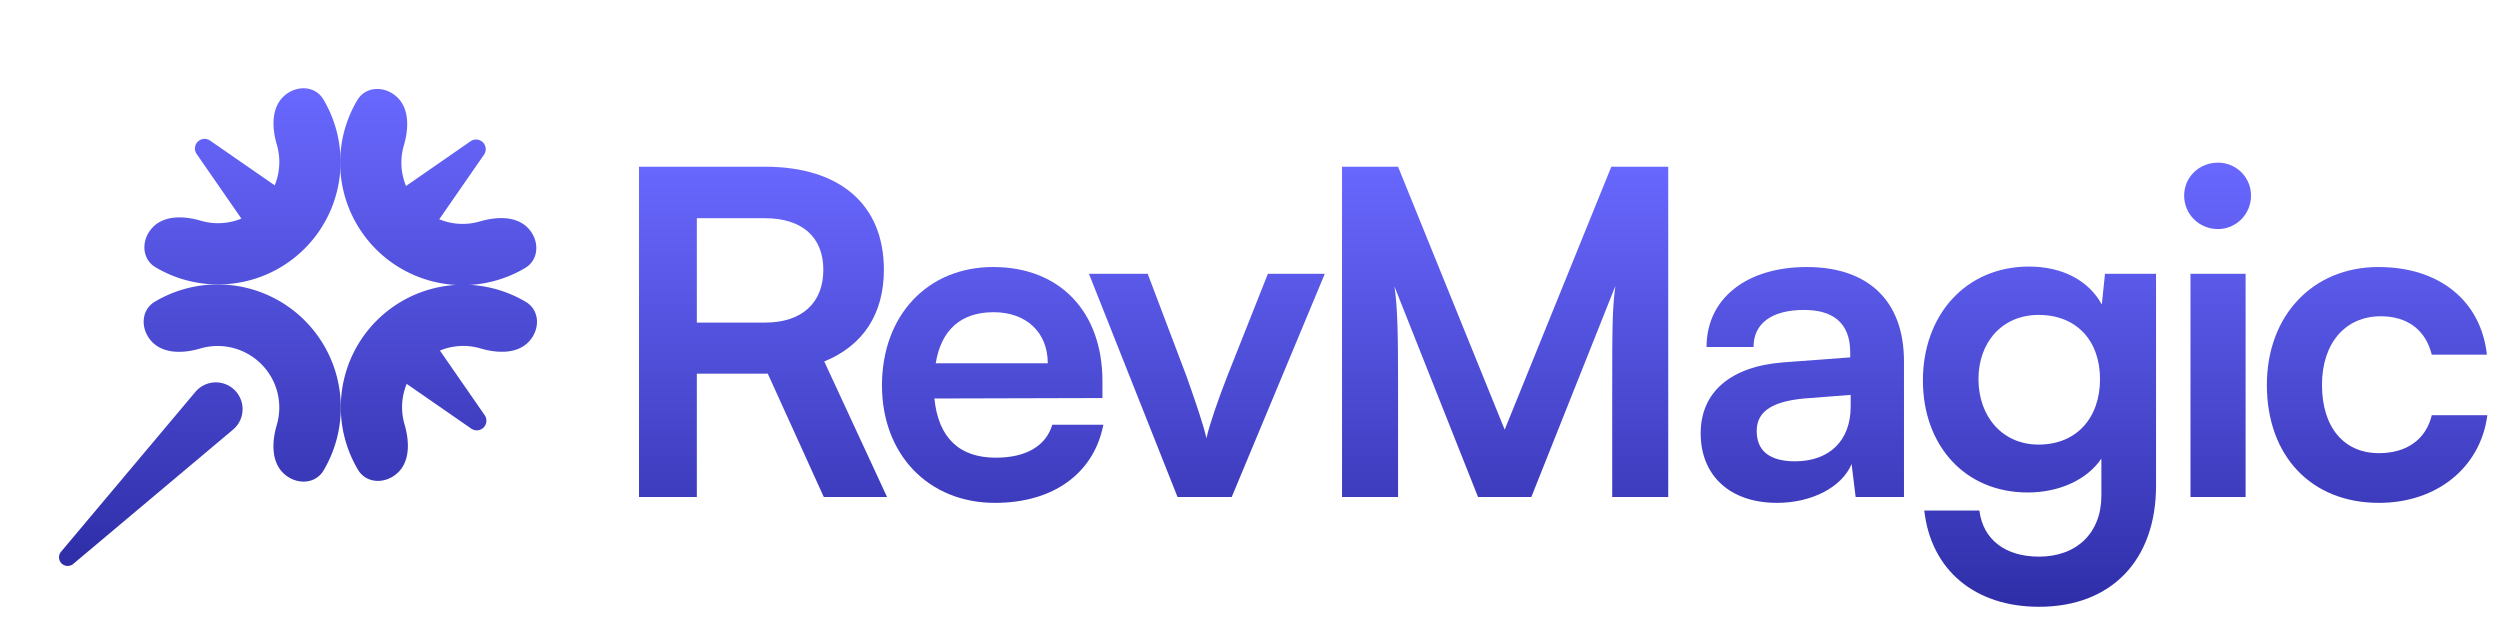
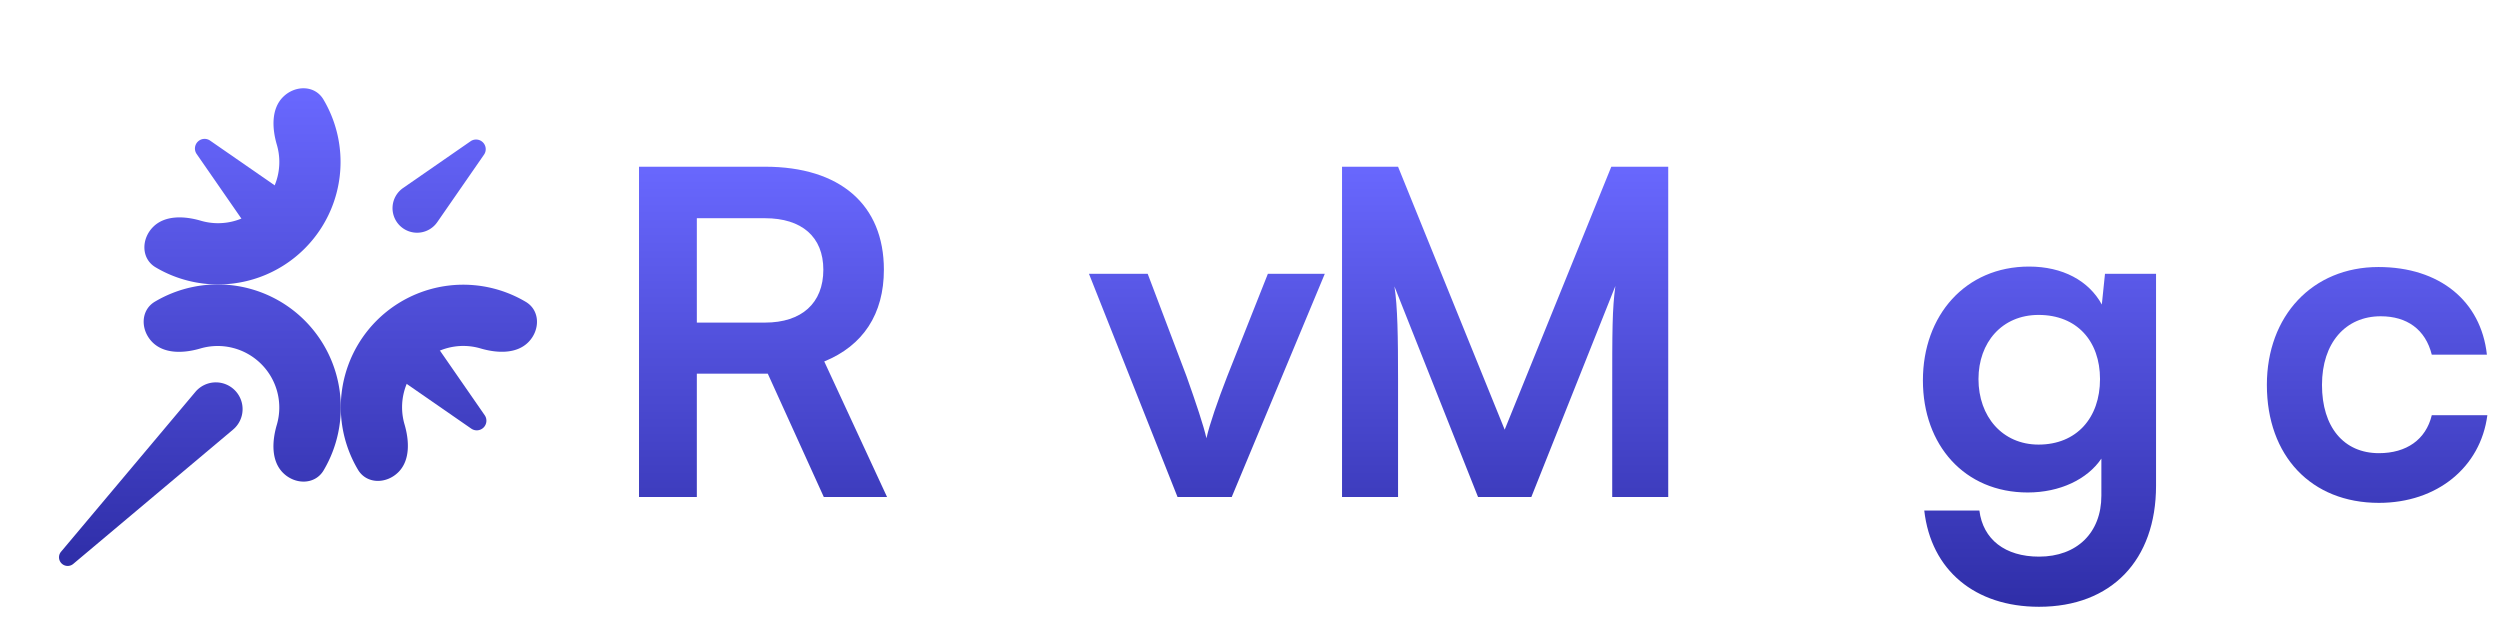
<svg xmlns="http://www.w3.org/2000/svg" fill="none" viewBox="0 0 166 42">
  <path fill="url(#a)" d="M4.087 37.41a.574.574 0 0 1-.033-.776l8.92-10.613a1.776 1.776 0 1 1 2.502 2.503l-10.613 8.92a.574.574 0 0 1-.776-.034" />
-   <path fill="url(#b)" d="M26.406 6.487c-.795-.794-2.11-.802-2.682.164a8.133 8.133 0 0 0 11.144 11.144c.966-.573.958-1.888.164-2.682s-2.091-.727-3.169-.41a4.067 4.067 0 0 1-5.046-5.048c.316-1.077.383-2.374-.412-3.168" />
  <path fill="url(#c)" d="M32.064 9.452a.64.64 0 0 1 .074.818l-3.103 4.479a1.63 1.63 0 1 1-2.267-2.268l4.479-3.102a.64.64 0 0 1 .817.073" />
  <path fill="url(#d)" d="M10.167 15.068c-.794.794-.802 2.108.164 2.681A8.133 8.133 0 0 0 21.475 6.605c-.573-.966-1.888-.958-2.682-.164s-.727 2.091-.411 3.169a4.06 4.06 0 0 1-1.027 4.02 4.07 4.07 0 0 1-4.02 1.026c-1.077-.316-2.374-.383-3.168.412" />
  <path fill="url(#e)" d="M13.132 9.409a.64.64 0 0 1 .817-.074l4.48 3.103a1.63 1.63 0 1 1-2.268 2.267l-3.103-4.479a.64.64 0 0 1 .074-.817" />
  <path fill="url(#f)" d="M26.45 31.352c-.793.794-2.108.802-2.681-.164a8.132 8.132 0 0 1 11.144-11.144c.966.573.958 1.888.164 2.682s-2.09.727-3.168.41a4.06 4.06 0 0 0-4.02 1.027 4.07 4.07 0 0 0-1.027 4.02c.316 1.078.383 2.375-.411 3.169" />
  <path fill="url(#g)" d="M32.11 28.387a.64.64 0 0 0 .073-.818l-3.102-4.479a1.63 1.63 0 1 0-2.268 2.268l4.479 3.102a.64.64 0 0 0 .818-.073" />
  <path fill="url(#h)" d="M10.122 22.725c-.798-.798-.806-2.12.164-2.695a8.17 8.17 0 0 1 9.95 1.253 8.18 8.18 0 0 1 1.252 9.949c-.576.97-1.897.962-2.695.164s-.732-2.101-.414-3.184a4.08 4.08 0 0 0-1.033-4.04 4.09 4.09 0 0 0-4.04-1.033c-1.082.318-2.386.384-3.184-.414" />
-   <path fill="url(#i)" d="M46.27 33h-3.84V11.07h8.37c4.98 0 7.89 2.52 7.89 6.84 0 2.94-1.38 5.04-3.96 6.09l4.17 9h-4.2l-3.72-8.19h-4.71zm0-18.51v6.93h4.53c2.43 0 3.87-1.29 3.87-3.51 0-2.19-1.44-3.42-3.87-3.42z" />
-   <path fill="url(#j)" d="M66.063 33.39c-4.41 0-7.5-3.21-7.5-7.8 0-4.65 3.03-7.86 7.38-7.86 4.44 0 7.26 2.97 7.26 7.59v1.11l-11.16.03c.27 2.61 1.65 3.93 4.08 3.93 2.01 0 3.33-.78 3.75-2.19h3.39c-.63 3.24-3.33 5.19-7.2 5.19m-.09-12.66c-2.16 0-3.48 1.17-3.84 3.39h7.44c0-2.04-1.41-3.39-3.6-3.39" />
+   <path fill="url(#i)" d="M46.27 33h-3.84V11.07h8.37c4.98 0 7.89 2.52 7.89 6.84 0 2.94-1.38 5.04-3.96 6.09l4.17 9h-4.2l-3.72-8.19h-4.71zm0-18.51v6.93h4.53c2.43 0 3.87-1.29 3.87-3.51 0-2.19-1.44-3.42-3.87-3.42" />
  <path fill="url(#k)" d="m78.187 33-5.88-14.82h3.9l2.58 6.81c.63 1.77 1.14 3.3 1.32 4.11.21-.93.75-2.49 1.38-4.11l2.7-6.81h3.78L81.787 33z" />
  <path fill="url(#l)" d="M92.831 33h-3.72V11.07h3.72l7.08 17.46 7.08-17.46h3.78V33h-3.72v-6.75c0-4.41 0-5.7.21-7.26L101.681 33h-3.54l-5.55-13.98c.21 1.32.24 3.39.24 6.12z" />
-   <path fill="url(#m)" d="M117.995 33.39c-3.15 0-5.07-1.83-5.07-4.62 0-2.73 1.98-4.44 5.49-4.71l4.44-.33v-.33c0-2.01-1.2-2.82-3.06-2.82-2.16 0-3.36.9-3.36 2.46h-3.12c0-3.21 2.64-5.31 6.66-5.31 3.99 0 6.45 2.16 6.45 6.27v9h-3.21l-.27-2.19c-.63 1.53-2.64 2.58-4.95 2.58m1.2-2.76c2.25 0 3.69-1.35 3.69-3.63v-.78l-3.09.24c-2.28.21-3.15.96-3.15 2.16 0 1.35.9 2.01 2.55 2.01" />
  <path fill="url(#n)" d="M127.681 25.26c0-4.32 2.82-7.56 7.05-7.56 2.22 0 3.96.93 4.83 2.52l.21-2.04h3.39v14.07c0 4.95-2.97 8.04-7.77 8.04-4.26 0-7.17-2.43-7.62-6.39h3.66c.24 1.92 1.71 3.06 3.96 3.06 2.52 0 4.14-1.59 4.14-4.05v-2.46c-.93 1.38-2.76 2.25-4.89 2.25-4.2 0-6.96-3.15-6.96-7.44m3.69-.09c0 2.49 1.59 4.35 3.99 4.35 2.52 0 4.08-1.77 4.08-4.35 0-2.52-1.53-4.26-4.08-4.26-2.43 0-3.99 1.83-3.99 4.26" />
-   <path fill="url(#o)" d="M147.278 15.21c-1.26 0-2.25-.99-2.25-2.22s.99-2.19 2.25-2.19c1.2 0 2.19.96 2.19 2.19s-.99 2.22-2.19 2.22M145.448 33V18.18h3.66V33z" />
  <path fill="url(#p)" d="M150.52 25.56c0-4.59 3.03-7.83 7.41-7.83 4.05 0 6.81 2.25 7.2 5.82h-3.66c-.42-1.68-1.65-2.55-3.39-2.55-2.34 0-3.9 1.77-3.9 4.56s1.44 4.53 3.78 4.53c1.83 0 3.12-.9 3.51-2.52h3.69c-.45 3.45-3.33 5.82-7.2 5.82-4.5 0-7.44-3.12-7.44-7.83" />
  <defs>
    <linearGradient id="a" x1="19.788" x2="19.788" y1="5.862" y2="37.578" gradientUnits="userSpaceOnUse">
      <stop stop-color="#6968FF" />
      <stop offset="1" stop-color="#2F2EA8" />
    </linearGradient>
    <linearGradient id="b" x1="19.788" x2="19.788" y1="5.862" y2="37.578" gradientUnits="userSpaceOnUse">
      <stop stop-color="#6968FF" />
      <stop offset="1" stop-color="#2F2EA8" />
    </linearGradient>
    <linearGradient id="c" x1="19.788" x2="19.788" y1="5.862" y2="37.578" gradientUnits="userSpaceOnUse">
      <stop stop-color="#6968FF" />
      <stop offset="1" stop-color="#2F2EA8" />
    </linearGradient>
    <linearGradient id="d" x1="19.788" x2="19.788" y1="5.862" y2="37.578" gradientUnits="userSpaceOnUse">
      <stop stop-color="#6968FF" />
      <stop offset="1" stop-color="#2F2EA8" />
    </linearGradient>
    <linearGradient id="e" x1="19.788" x2="19.788" y1="5.862" y2="37.578" gradientUnits="userSpaceOnUse">
      <stop stop-color="#6968FF" />
      <stop offset="1" stop-color="#2F2EA8" />
    </linearGradient>
    <linearGradient id="f" x1="19.788" x2="19.788" y1="5.862" y2="37.578" gradientUnits="userSpaceOnUse">
      <stop stop-color="#6968FF" />
      <stop offset="1" stop-color="#2F2EA8" />
    </linearGradient>
    <linearGradient id="g" x1="19.788" x2="19.788" y1="5.862" y2="37.578" gradientUnits="userSpaceOnUse">
      <stop stop-color="#6968FF" />
      <stop offset="1" stop-color="#2F2EA8" />
    </linearGradient>
    <linearGradient id="h" x1="19.788" x2="19.788" y1="5.862" y2="37.578" gradientUnits="userSpaceOnUse">
      <stop stop-color="#6968FF" />
      <stop offset="1" stop-color="#2F2EA8" />
    </linearGradient>
    <linearGradient id="i" x1="103.795" x2="103.795" y1="10.8" y2="40.29" gradientUnits="userSpaceOnUse">
      <stop stop-color="#6968FF" />
      <stop offset="1" stop-color="#2F2EA8" />
    </linearGradient>
    <linearGradient id="j" x1="103.795" x2="103.795" y1="10.8" y2="40.29" gradientUnits="userSpaceOnUse">
      <stop stop-color="#6968FF" />
      <stop offset="1" stop-color="#2F2EA8" />
    </linearGradient>
    <linearGradient id="k" x1="103.795" x2="103.795" y1="10.8" y2="40.29" gradientUnits="userSpaceOnUse">
      <stop stop-color="#6968FF" />
      <stop offset="1" stop-color="#2F2EA8" />
    </linearGradient>
    <linearGradient id="l" x1="103.795" x2="103.795" y1="10.8" y2="40.29" gradientUnits="userSpaceOnUse">
      <stop stop-color="#6968FF" />
      <stop offset="1" stop-color="#2F2EA8" />
    </linearGradient>
    <linearGradient id="m" x1="103.795" x2="103.795" y1="10.8" y2="40.29" gradientUnits="userSpaceOnUse">
      <stop stop-color="#6968FF" />
      <stop offset="1" stop-color="#2F2EA8" />
    </linearGradient>
    <linearGradient id="n" x1="103.795" x2="103.795" y1="10.8" y2="40.29" gradientUnits="userSpaceOnUse">
      <stop stop-color="#6968FF" />
      <stop offset="1" stop-color="#2F2EA8" />
    </linearGradient>
    <linearGradient id="o" x1="103.795" x2="103.795" y1="10.8" y2="40.29" gradientUnits="userSpaceOnUse">
      <stop stop-color="#6968FF" />
      <stop offset="1" stop-color="#2F2EA8" />
    </linearGradient>
    <linearGradient id="p" x1="103.795" x2="103.795" y1="10.8" y2="40.29" gradientUnits="userSpaceOnUse">
      <stop stop-color="#6968FF" />
      <stop offset="1" stop-color="#2F2EA8" />
    </linearGradient>
  </defs>
</svg>